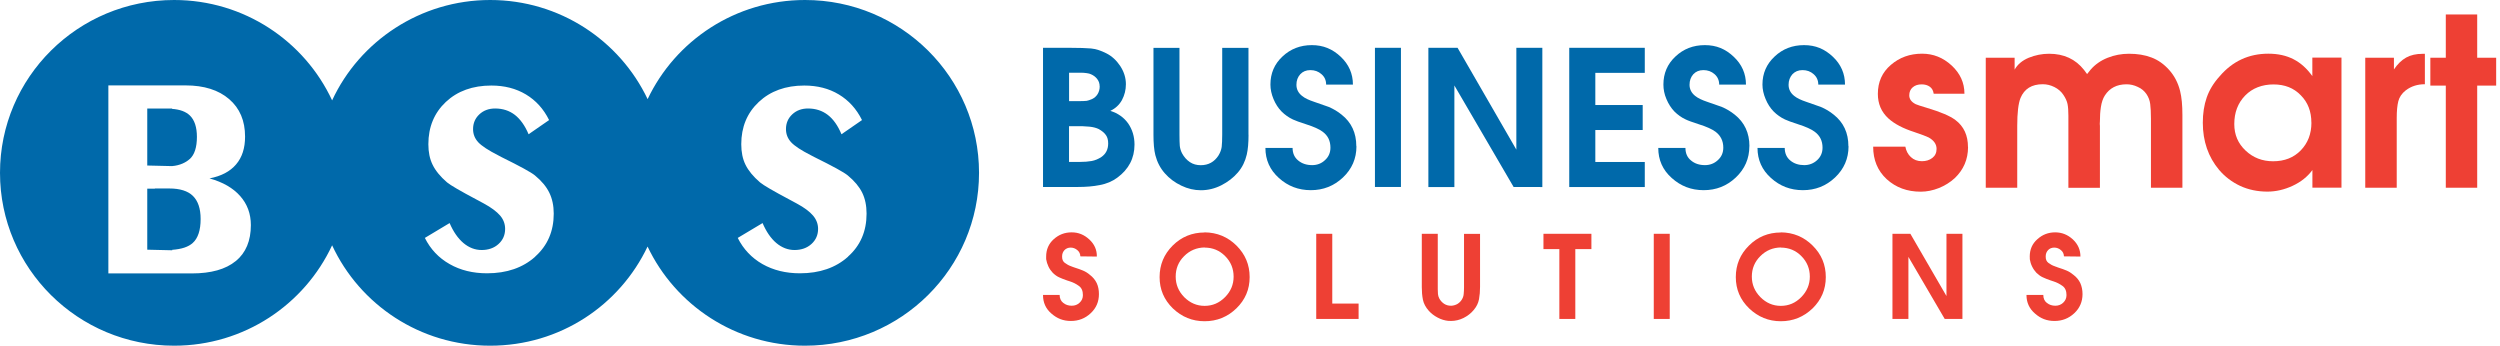
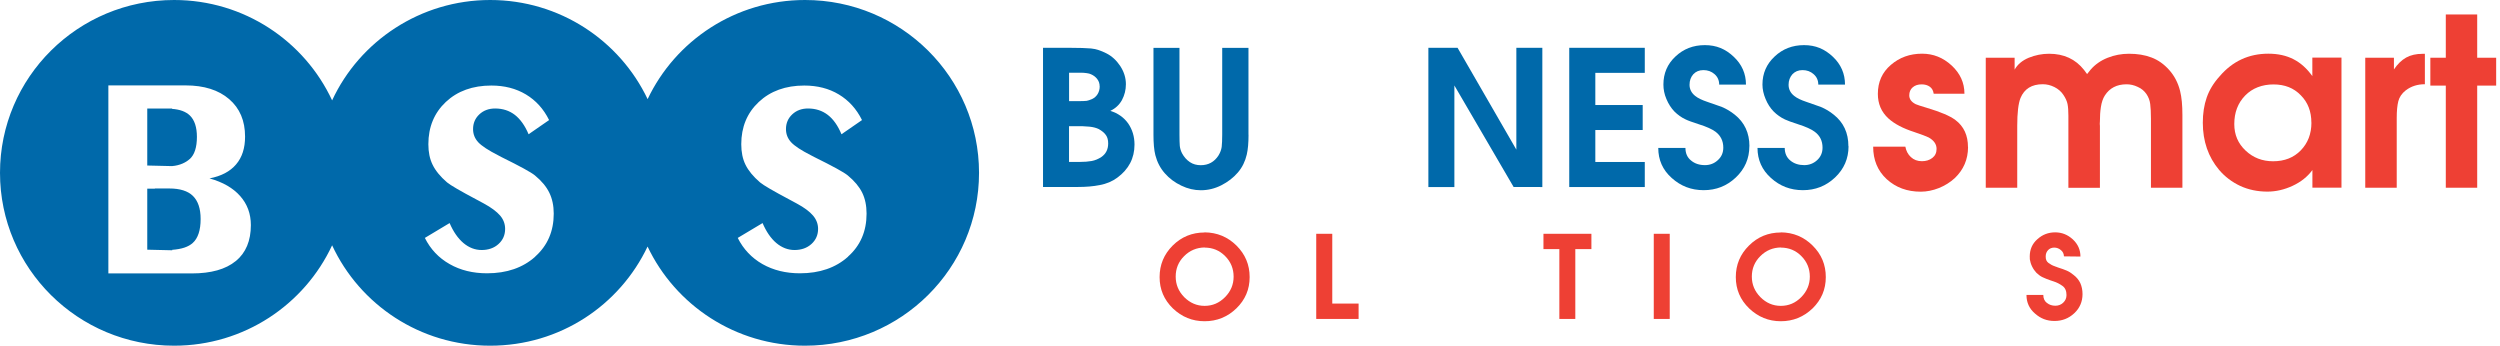
<svg xmlns="http://www.w3.org/2000/svg" width="217" height="30" viewBox="0 0 217 30" fill="none">
  <g clip-path="url(#clip0_6_14415)">
    <path d="M96.19 12.454C96.19 12.159 96.128 11.915 95.998 11.733C95.868 11.54 95.664 11.37 95.376 11.205C95.155 11.097 94.889 11.029 94.578 10.995C94.267 10.967 94.064 10.956 93.979 10.956H92.791V14.055H93.73C94.126 14.055 94.465 14.027 94.759 13.975C95.053 13.919 95.33 13.805 95.596 13.629C95.987 13.362 96.19 12.971 96.19 12.448M95.449 7.493C95.449 7.254 95.381 7.044 95.24 6.863C95.104 6.681 94.918 6.539 94.691 6.443C94.606 6.397 94.476 6.369 94.312 6.346C94.148 6.324 94.001 6.312 93.865 6.312H92.796V8.781H93.407C93.911 8.781 94.216 8.77 94.324 8.753C94.431 8.742 94.584 8.679 94.787 8.6C94.991 8.503 95.155 8.361 95.274 8.168C95.398 7.964 95.455 7.737 95.455 7.493M98.475 12.545C98.475 13.737 97.972 14.696 96.971 15.429C96.541 15.746 96.037 15.957 95.46 16.064C94.884 16.178 94.261 16.229 93.588 16.229H90.534V4.149H92.825C93.673 4.149 94.295 4.172 94.697 4.206C95.104 4.246 95.545 4.382 96.026 4.626C96.513 4.87 96.914 5.245 97.242 5.739C97.564 6.233 97.728 6.761 97.728 7.311C97.728 7.811 97.61 8.265 97.383 8.691C97.152 9.105 96.812 9.417 96.377 9.622C97.05 9.832 97.559 10.201 97.927 10.717C98.288 11.245 98.475 11.852 98.475 12.551" fill="#0069AA" />
    <path d="M108.373 11.688C108.373 12.403 108.322 12.976 108.22 13.413C108.084 13.998 107.836 14.52 107.445 14.975C107.061 15.423 106.58 15.792 106.014 16.081C105.443 16.371 104.849 16.513 104.233 16.513C103.662 16.513 103.096 16.382 102.542 16.115C101.982 15.849 101.507 15.497 101.111 15.048C100.715 14.6 100.443 14.078 100.285 13.47C100.172 13.027 100.121 12.431 100.121 11.699V4.155H102.378V11.682C102.378 12.119 102.389 12.443 102.406 12.664C102.429 12.88 102.496 13.101 102.604 13.311C102.779 13.635 103.011 13.89 103.283 14.072C103.554 14.254 103.871 14.339 104.227 14.339C104.889 14.339 105.404 14.055 105.766 13.493C105.918 13.243 106.009 12.993 106.043 12.749C106.071 12.494 106.088 12.148 106.088 11.688V4.155H108.367V11.694L108.373 11.688Z" fill="#0069AA" />
-     <path d="M117.739 12.698C117.739 13.76 117.349 14.668 116.568 15.406C115.782 16.144 114.855 16.507 113.78 16.507C112.705 16.507 111.789 16.155 111.009 15.451C110.228 14.753 109.838 13.879 109.838 12.84H112.196C112.196 13.3 112.36 13.669 112.683 13.93C113.011 14.203 113.412 14.333 113.899 14.333C114.323 14.333 114.702 14.191 115.007 13.902C115.324 13.618 115.482 13.255 115.482 12.817C115.482 12.227 115.262 11.767 114.804 11.432C114.521 11.217 114.034 10.995 113.35 10.78C112.807 10.604 112.434 10.473 112.225 10.371C111.857 10.201 111.523 9.962 111.235 9.673C110.946 9.377 110.714 9.02 110.539 8.594C110.364 8.174 110.273 7.754 110.273 7.34C110.273 6.369 110.618 5.557 111.32 4.904C112.015 4.246 112.869 3.917 113.865 3.917C114.86 3.917 115.658 4.252 116.37 4.921C117.077 5.586 117.434 6.397 117.434 7.345H115.109C115.109 6.976 114.979 6.67 114.702 6.437C114.436 6.199 114.114 6.085 113.74 6.085C113.367 6.085 113.084 6.21 112.864 6.443C112.643 6.687 112.53 6.988 112.53 7.357C112.53 7.748 112.694 8.072 113.028 8.333C113.254 8.52 113.605 8.685 114.068 8.838C114.809 9.088 115.222 9.236 115.318 9.275C115.737 9.451 116.116 9.678 116.444 9.945C117.304 10.621 117.728 11.534 117.728 12.687" fill="#0069AA" />
-     <path d="M121.602 4.149H119.345V16.229H121.602V4.149Z" fill="#0069AA" />
    <path d="M133.875 16.235L131.381 16.229L126.24 7.419V16.235H123.983V4.149H126.517L131.619 12.988V4.149H133.875V16.235Z" fill="#0069AA" />
    <path d="M142.767 16.235H136.211V4.149H142.767V6.324H138.474V9.116H142.586V11.285H138.474V14.06H142.767V16.235Z" fill="#0069AA" />
    <path d="M151.844 12.698C151.844 13.76 151.448 14.668 150.668 15.406C149.887 16.144 148.96 16.507 147.879 16.507C146.799 16.507 145.894 16.155 145.108 15.451C144.322 14.753 143.937 13.879 143.937 12.84H146.296C146.296 13.3 146.454 13.669 146.782 13.93C147.105 14.203 147.506 14.333 147.993 14.333C148.422 14.333 148.796 14.191 149.107 13.902C149.424 13.618 149.582 13.255 149.582 12.817C149.582 12.227 149.35 11.767 148.903 11.432C148.615 11.217 148.134 10.995 147.444 10.78C146.907 10.604 146.528 10.473 146.324 10.371C145.951 10.201 145.623 9.962 145.334 9.673C145.052 9.377 144.82 9.02 144.644 8.594C144.463 8.174 144.384 7.754 144.384 7.34C144.384 6.369 144.729 5.557 145.43 4.904C146.126 4.246 146.975 3.917 147.981 3.917C148.988 3.917 149.774 4.252 150.481 4.921C151.194 5.586 151.55 6.397 151.55 7.345H149.226C149.226 6.976 149.09 6.67 148.824 6.437C148.553 6.199 148.23 6.085 147.857 6.085C147.484 6.085 147.201 6.21 146.98 6.443C146.765 6.687 146.652 6.988 146.652 7.357C146.652 7.748 146.822 8.072 147.15 8.333C147.382 8.52 147.732 8.685 148.185 8.838C148.926 9.088 149.339 9.236 149.441 9.275C149.859 9.451 150.232 9.678 150.566 9.945C151.42 10.621 151.85 11.534 151.85 12.687" fill="#0069AA" />
    <path d="M160.453 12.698C160.453 13.76 160.062 14.668 159.282 15.406C158.501 16.144 157.574 16.507 156.493 16.507C155.413 16.507 154.503 16.155 153.722 15.451C152.942 14.753 152.551 13.879 152.551 12.84H154.915C154.915 13.3 155.079 13.669 155.396 13.93C155.719 14.203 156.131 14.333 156.607 14.333C157.036 14.333 157.41 14.191 157.726 13.902C158.037 13.618 158.196 13.255 158.196 12.817C158.196 12.227 157.97 11.767 157.511 11.432C157.223 11.217 156.742 10.995 156.058 10.78C155.521 10.604 155.147 10.473 154.938 10.371C154.57 10.201 154.237 9.962 153.948 9.673C153.66 9.377 153.428 9.02 153.253 8.594C153.077 8.174 152.981 7.754 152.981 7.34C152.981 6.369 153.337 5.557 154.039 4.904C154.734 4.246 155.588 3.917 156.59 3.917C157.591 3.917 158.377 4.252 159.089 4.921C159.796 5.586 160.147 6.397 160.147 7.345H157.828C157.828 6.976 157.692 6.67 157.421 6.437C157.155 6.199 156.833 6.085 156.46 6.085C156.086 6.085 155.809 6.21 155.583 6.443C155.368 6.687 155.249 6.988 155.249 7.357C155.249 7.748 155.413 8.072 155.747 8.333C155.979 8.52 156.324 8.685 156.782 8.838C157.523 9.088 157.941 9.236 158.032 9.275C158.456 9.451 158.829 9.678 159.157 9.945C160.017 10.621 160.441 11.534 160.441 12.687" fill="#0069AA" />
    <path d="M170.826 12.766C170.826 13.834 170.435 14.736 169.672 15.463C169.276 15.826 168.812 16.115 168.303 16.32C167.777 16.53 167.245 16.638 166.719 16.638C165.537 16.638 164.559 16.274 163.767 15.553C162.981 14.827 162.591 13.885 162.591 12.732H165.385C165.452 13.095 165.611 13.402 165.865 13.635C166.12 13.873 166.437 13.992 166.821 13.992C167.177 13.992 167.477 13.902 167.726 13.709C167.975 13.516 168.094 13.26 168.094 12.92C168.094 12.517 167.862 12.182 167.398 11.926C167.245 11.847 166.832 11.688 166.159 11.461C165.192 11.149 164.44 10.757 163.92 10.286C163.298 9.718 162.998 9.009 162.998 8.146C162.998 7.118 163.371 6.278 164.129 5.631C164.881 4.984 165.78 4.66 166.838 4.66C167.8 4.66 168.654 4.995 169.4 5.682C170.141 6.369 170.514 7.181 170.514 8.134H167.845C167.805 7.856 167.692 7.658 167.506 7.527C167.319 7.391 167.081 7.323 166.799 7.323C166.482 7.323 166.222 7.408 166.024 7.578C165.826 7.748 165.724 7.981 165.724 8.276C165.724 8.6 165.911 8.855 166.284 9.043C166.386 9.094 166.719 9.202 167.268 9.366C168.444 9.718 169.264 10.064 169.728 10.416C170.464 10.967 170.82 11.756 170.82 12.761" fill="#EE4034" />
    <path d="M189.433 16.297H186.702V10.303C186.702 9.775 186.679 9.349 186.639 9.031C186.6 8.713 186.487 8.424 186.311 8.163C186.13 7.902 185.887 7.686 185.559 7.544C185.242 7.391 184.92 7.317 184.586 7.317C183.738 7.317 183.11 7.646 182.697 8.293C182.533 8.549 182.42 8.884 182.358 9.287C182.296 9.69 182.273 10.093 182.273 10.513C182.256 10.694 182.256 10.836 182.273 10.933V16.303H179.536V10.042C179.536 9.622 179.513 9.287 179.462 9.031C179.411 8.781 179.292 8.515 179.1 8.231C178.908 7.941 178.648 7.72 178.32 7.555C177.992 7.391 177.658 7.311 177.313 7.311C176.357 7.311 175.712 7.709 175.379 8.509C175.192 8.98 175.096 9.786 175.096 10.927V16.297H172.364V5.012H174.869V6.045C175.118 5.597 175.526 5.251 176.097 5.012C176.674 4.78 177.256 4.666 177.861 4.666C179.145 4.666 180.152 5.131 180.893 6.068L181.159 6.431L181.447 6.068C181.843 5.603 182.341 5.256 182.935 5.018C183.529 4.78 184.151 4.666 184.796 4.666C185.52 4.666 186.17 4.768 186.747 4.99C187.324 5.205 187.833 5.569 188.285 6.074C188.738 6.579 189.055 7.192 189.23 7.89C189.371 8.447 189.433 9.145 189.433 9.979V16.291V16.297Z" fill="#EE4034" />
    <path d="M200.627 10.643C200.627 9.684 200.327 8.889 199.71 8.271C199.099 7.635 198.313 7.328 197.34 7.328C196.368 7.328 195.502 7.646 194.874 8.299C194.247 8.946 193.936 9.769 193.936 10.768C193.936 11.688 194.258 12.454 194.92 13.073C195.576 13.692 196.373 13.998 197.306 13.998C198.291 13.998 199.094 13.686 199.71 13.05C200.327 12.409 200.632 11.614 200.632 10.643M203.245 16.291H200.717V14.759C200.293 15.338 199.722 15.792 199.003 16.127C198.279 16.462 197.55 16.632 196.814 16.632C195.955 16.632 195.163 16.467 194.45 16.138C193.738 15.803 193.127 15.343 192.618 14.747C191.679 13.629 191.204 12.261 191.204 10.649C191.204 9.843 191.317 9.111 191.543 8.464C191.769 7.816 192.137 7.203 192.663 6.624C193.783 5.313 195.197 4.66 196.888 4.66C198.579 4.66 199.784 5.307 200.711 6.607V5.001H203.24V16.297L203.245 16.291Z" fill="#EE4034" />
    <path d="M210.479 7.311C209.84 7.311 209.286 7.487 208.816 7.845C208.477 8.112 208.262 8.43 208.172 8.793C208.081 9.156 208.036 9.639 208.036 10.229V16.297H205.304V5.012H207.793V6.028C208.104 5.563 208.46 5.217 208.856 4.995C209.257 4.774 209.733 4.672 210.276 4.672H210.479V7.311Z" fill="#EE4034" />
    <path d="M216.667 7.43H215.021V16.297H212.295V7.43H210.954V5.012H212.295V1.254H215.021V5.012H216.667V7.43Z" fill="#EE4034" />
-     <path d="M90.528 25.601H91.976C91.976 25.902 92.09 26.14 92.293 26.293C92.497 26.458 92.746 26.537 93.023 26.537C93.3 26.537 93.52 26.452 93.707 26.276C93.905 26.095 93.996 25.879 93.996 25.612C93.996 25.243 93.877 24.976 93.639 24.812C93.407 24.641 93.147 24.511 92.859 24.42C92.831 24.409 92.802 24.397 92.774 24.392C92.74 24.38 92.706 24.375 92.683 24.363C92.661 24.363 92.644 24.352 92.627 24.346C92.61 24.341 92.587 24.329 92.57 24.324C92.35 24.25 92.135 24.165 91.937 24.074C91.745 23.989 91.558 23.852 91.383 23.682C91.23 23.517 91.1 23.341 91.004 23.131C90.907 22.927 90.84 22.711 90.806 22.496C90.806 22.456 90.806 22.416 90.806 22.382C90.806 22.343 90.806 22.297 90.806 22.269C90.806 21.656 91.026 21.156 91.462 20.764C91.903 20.367 92.418 20.168 93.017 20.168C93.617 20.168 94.109 20.378 94.55 20.782C94.997 21.196 95.217 21.69 95.206 22.269L93.775 22.252C93.769 22.03 93.679 21.843 93.509 21.707C93.34 21.565 93.147 21.491 92.932 21.491C92.717 21.491 92.531 21.57 92.395 21.712C92.259 21.86 92.191 22.036 92.191 22.252V22.263V22.274C92.186 22.518 92.265 22.7 92.435 22.825C92.604 22.95 92.791 23.052 92.995 23.12C93.011 23.131 93.034 23.143 93.062 23.148C93.091 23.154 93.113 23.166 93.13 23.171C93.164 23.188 93.198 23.205 93.238 23.211C93.266 23.217 93.306 23.234 93.34 23.245C93.566 23.313 93.792 23.398 94.001 23.483C94.216 23.574 94.414 23.694 94.595 23.852C94.867 24.057 95.065 24.301 95.195 24.573C95.325 24.852 95.387 25.169 95.387 25.527C95.387 26.191 95.149 26.747 94.669 27.19C94.194 27.639 93.617 27.86 92.955 27.86C92.293 27.86 91.756 27.65 91.264 27.218C90.772 26.799 90.534 26.259 90.534 25.618V25.606L90.528 25.601Z" fill="#EE4034" />
    <path d="M104.561 21.48C103.865 21.491 103.271 21.741 102.779 22.235C102.293 22.717 102.05 23.313 102.05 24.006C102.05 24.698 102.298 25.288 102.791 25.794C103.294 26.293 103.876 26.549 104.561 26.549C105.245 26.549 105.833 26.299 106.331 25.794C106.829 25.294 107.078 24.698 107.078 24.011C107.078 23.325 106.835 22.723 106.348 22.235C105.862 21.741 105.268 21.491 104.561 21.491M104.561 20.168C105.641 20.18 106.563 20.56 107.327 21.315C108.084 22.07 108.469 22.978 108.469 24.051C108.469 25.124 108.084 26.021 107.315 26.77C106.546 27.508 105.63 27.883 104.561 27.883C103.492 27.883 102.581 27.508 101.806 26.77C101.037 26.021 100.653 25.118 100.653 24.051C100.653 22.984 101.032 22.07 101.789 21.315C102.547 20.56 103.475 20.18 104.555 20.18V20.168H104.561Z" fill="#EE4034" />
    <path d="M114.249 27.684V20.293H115.641V26.35H117.926V27.684H114.249Z" fill="#EE4034" />
-     <path d="M123.406 20.293H124.798V25.113C124.798 25.255 124.803 25.391 124.815 25.521C124.826 25.657 124.866 25.782 124.933 25.913C125.035 26.1 125.177 26.254 125.346 26.367C125.522 26.481 125.714 26.537 125.935 26.537H125.991C126.166 26.526 126.336 26.475 126.494 26.39C126.653 26.293 126.777 26.174 126.873 26.026C126.975 25.862 127.037 25.697 127.049 25.516C127.066 25.328 127.077 25.152 127.077 24.965V20.299H128.468V24.908C128.468 25.283 128.44 25.635 128.378 25.97C128.316 26.31 128.163 26.617 127.92 26.906C127.677 27.201 127.377 27.429 127.026 27.605C126.675 27.775 126.313 27.86 125.935 27.86C125.906 27.86 125.867 27.86 125.827 27.854C125.787 27.854 125.754 27.854 125.72 27.854C125.397 27.82 125.08 27.724 124.786 27.565C124.481 27.406 124.226 27.207 124.017 26.974C123.746 26.668 123.576 26.344 123.508 26.009C123.44 25.669 123.412 25.306 123.412 24.92V20.299L123.406 20.293Z" fill="#EE4034" />
-     <path d="M135.352 27.684V21.622H133.972V20.293H138.134V21.622H136.737V27.684H135.352Z" fill="#EE4034" />
+     <path d="M135.352 27.684V21.622H133.972V20.293H138.134V21.622H136.737V27.684Z" fill="#EE4034" />
    <path d="M144.933 20.293H143.547V27.684H144.933V20.293Z" fill="#EE4034" />
    <path d="M154.576 21.48C153.88 21.491 153.287 21.741 152.794 22.235C152.308 22.717 152.059 23.313 152.059 24.006C152.059 24.698 152.308 25.288 152.806 25.794C153.303 26.293 153.892 26.549 154.576 26.549C155.26 26.549 155.849 26.299 156.346 25.794C156.838 25.294 157.093 24.698 157.093 24.011C157.093 23.325 156.85 22.723 156.363 22.235C155.883 21.741 155.277 21.491 154.576 21.491M154.576 20.168C155.656 20.18 156.578 20.56 157.336 21.315C158.1 22.07 158.479 22.978 158.479 24.051C158.479 25.124 158.094 26.021 157.331 26.77C156.556 27.508 155.639 27.883 154.576 27.883C153.513 27.883 152.602 27.508 151.827 26.77C151.052 26.021 150.668 25.118 150.668 24.051C150.668 22.984 151.047 22.07 151.81 21.315C152.568 20.56 153.49 20.18 154.576 20.18V20.168Z" fill="#EE4034" />
-     <path d="M164.265 27.684V20.293H165.82L168.953 25.697V20.293H170.339V27.684H168.801L165.65 22.297V27.684H164.265Z" fill="#EE4034" />
    <path d="M175.905 25.601H177.358C177.358 25.902 177.466 26.14 177.669 26.293C177.878 26.458 178.122 26.537 178.399 26.537C178.676 26.537 178.891 26.452 179.083 26.276C179.275 26.095 179.372 25.879 179.372 25.612C179.372 25.243 179.253 24.976 179.015 24.812C178.778 24.641 178.523 24.511 178.235 24.42C178.212 24.409 178.178 24.397 178.15 24.392C178.122 24.38 178.093 24.375 178.065 24.363C178.042 24.363 178.025 24.352 178.009 24.346C177.992 24.341 177.975 24.329 177.952 24.324C177.731 24.25 177.516 24.165 177.324 24.074C177.126 23.989 176.945 23.852 176.764 23.682C176.612 23.517 176.487 23.341 176.385 23.131C176.283 22.927 176.221 22.711 176.187 22.496V22.382C176.182 22.343 176.182 22.297 176.182 22.269C176.182 21.656 176.397 21.156 176.843 20.764C177.279 20.367 177.794 20.168 178.387 20.168C178.981 20.168 179.485 20.378 179.926 20.782C180.367 21.196 180.582 21.69 180.582 22.269L179.151 22.252C179.145 22.03 179.055 21.843 178.885 21.707C178.716 21.565 178.523 21.491 178.308 21.491C178.093 21.491 177.901 21.57 177.771 21.712C177.635 21.86 177.567 22.036 177.567 22.252V22.263V22.274C177.562 22.518 177.641 22.7 177.811 22.825C177.98 22.95 178.161 23.052 178.376 23.12C178.387 23.131 178.416 23.143 178.444 23.148C178.472 23.154 178.501 23.166 178.518 23.171C178.546 23.188 178.585 23.205 178.614 23.211C178.642 23.217 178.682 23.234 178.716 23.245C178.947 23.313 179.168 23.398 179.377 23.483C179.592 23.574 179.784 23.694 179.971 23.852C180.243 24.057 180.441 24.301 180.571 24.573C180.695 24.852 180.763 25.169 180.763 25.527C180.763 26.191 180.52 26.747 180.045 27.19C179.564 27.639 178.993 27.86 178.331 27.86C177.669 27.86 177.126 27.65 176.64 27.218C176.148 26.799 175.899 26.259 175.899 25.618V25.606L175.905 25.601Z" fill="#EE4034" />
    <path d="M14.688 16.36H13.444V16.377H12.782V21.673L14.949 21.724V21.684C15.763 21.627 16.357 21.429 16.73 21.088C17.183 20.679 17.415 19.987 17.415 19.01C17.415 18.102 17.188 17.444 16.747 17.007C16.306 16.575 15.622 16.36 14.694 16.36H14.688Z" fill="#0069AA" />
    <path d="M16.47 13.805C16.883 13.431 17.092 12.789 17.092 11.881C17.092 11.046 16.889 10.428 16.487 10.03C16.136 9.69 15.616 9.497 14.937 9.451V9.423H12.782V14.367L14.932 14.418C15.627 14.361 16.148 14.095 16.47 13.799V13.805Z" fill="#0069AA" />
    <path d="M69.879 0C63.838 0 58.629 3.519 56.214 8.605C53.793 3.519 48.584 0 42.544 0C36.503 0 31.215 3.565 28.828 8.713C26.43 3.565 21.187 0 15.113 0C6.764 0 0 6.715 0 15.003C0 23.29 6.764 30.006 15.113 30.006C21.193 30.006 26.43 26.435 28.828 21.292C31.221 26.441 36.464 30.006 42.544 30.006C48.624 30.006 53.793 26.486 56.209 21.4C58.623 26.486 63.838 30.006 69.873 30.006C78.216 30.006 84.98 23.29 84.98 15.003C84.98 6.715 78.221 0 69.879 0ZM20.463 22.66C19.592 23.376 18.32 23.733 16.651 23.733H9.406V7.413H16.114C17.709 7.413 18.97 7.811 19.892 8.605C20.814 9.4 21.272 10.479 21.272 11.858C21.272 12.851 21.017 13.658 20.491 14.271C19.971 14.884 19.207 15.287 18.184 15.485C19.349 15.809 20.231 16.32 20.848 17.018C21.464 17.716 21.775 18.551 21.775 19.538C21.775 20.901 21.34 21.945 20.463 22.666V22.66ZM46.458 22.28C45.383 23.239 43.992 23.722 42.272 23.722C41.045 23.722 39.959 23.455 39.026 22.922C38.081 22.388 37.369 21.633 36.877 20.651L39.026 19.362C39.348 20.112 39.75 20.691 40.225 21.094C40.706 21.497 41.232 21.701 41.809 21.701C42.385 21.701 42.894 21.531 43.273 21.179C43.658 20.832 43.845 20.39 43.845 19.867C43.845 19.442 43.703 19.056 43.415 18.715C43.121 18.375 42.651 18.017 42.001 17.665C41.865 17.586 41.65 17.478 41.379 17.33C39.953 16.575 39.099 16.076 38.805 15.832C38.211 15.321 37.798 14.81 37.55 14.299C37.301 13.794 37.182 13.198 37.182 12.517C37.182 11.024 37.691 9.798 38.698 8.85C39.71 7.902 41.028 7.425 42.651 7.425C43.788 7.425 44.783 7.68 45.649 8.197C46.509 8.713 47.182 9.451 47.662 10.422L45.881 11.654C45.57 10.91 45.168 10.348 44.693 9.974C44.212 9.605 43.641 9.417 42.979 9.417C42.425 9.417 41.967 9.588 41.605 9.928C41.243 10.269 41.062 10.694 41.062 11.205C41.062 11.642 41.209 12.017 41.509 12.346C41.814 12.67 42.391 13.05 43.251 13.487C43.307 13.516 43.404 13.572 43.539 13.64C45.14 14.43 46.107 14.957 46.435 15.23C47.012 15.707 47.425 16.201 47.679 16.723C47.934 17.245 48.064 17.852 48.064 18.545C48.064 20.072 47.527 21.315 46.452 22.274L46.458 22.28ZM73.612 22.28C72.543 23.239 71.146 23.722 69.432 23.722C68.205 23.722 67.124 23.455 66.18 22.922C65.247 22.388 64.528 21.633 64.036 20.651L66.191 19.362C66.513 20.112 66.909 20.691 67.385 21.094C67.865 21.497 68.397 21.701 68.968 21.701C69.539 21.701 70.049 21.531 70.433 21.179C70.818 20.832 71.01 20.39 71.01 19.867C71.01 19.442 70.863 19.056 70.575 18.715C70.286 18.375 69.817 18.017 69.16 17.665C69.019 17.586 68.816 17.478 68.538 17.33C67.119 16.575 66.259 16.076 65.971 15.832C65.377 15.321 64.958 14.81 64.709 14.299C64.46 13.794 64.342 13.198 64.342 12.517C64.342 11.024 64.851 9.798 65.863 8.85C66.876 7.902 68.193 7.425 69.811 7.425C70.953 7.425 71.949 7.68 72.809 8.197C73.668 8.713 74.341 9.451 74.822 10.422L73.04 11.654C72.729 10.91 72.339 10.348 71.853 9.974C71.372 9.605 70.801 9.417 70.133 9.417C69.585 9.417 69.127 9.588 68.765 9.928C68.403 10.269 68.222 10.694 68.222 11.205C68.222 11.642 68.369 12.017 68.668 12.346C68.968 12.67 69.545 13.05 70.405 13.487C70.467 13.516 70.569 13.572 70.699 13.64C72.299 14.43 73.261 14.957 73.589 15.23C74.166 15.707 74.579 16.201 74.839 16.723C75.094 17.245 75.218 17.852 75.218 18.545C75.218 20.072 74.686 21.315 73.606 22.274L73.612 22.28Z" fill="#0069AA" />
  </g>
  <defs>
    <clipPath id="clip0_6_14415">
      <rect width="216.667" height="30" fill="white" />
    </clipPath>
  </defs>
</svg>